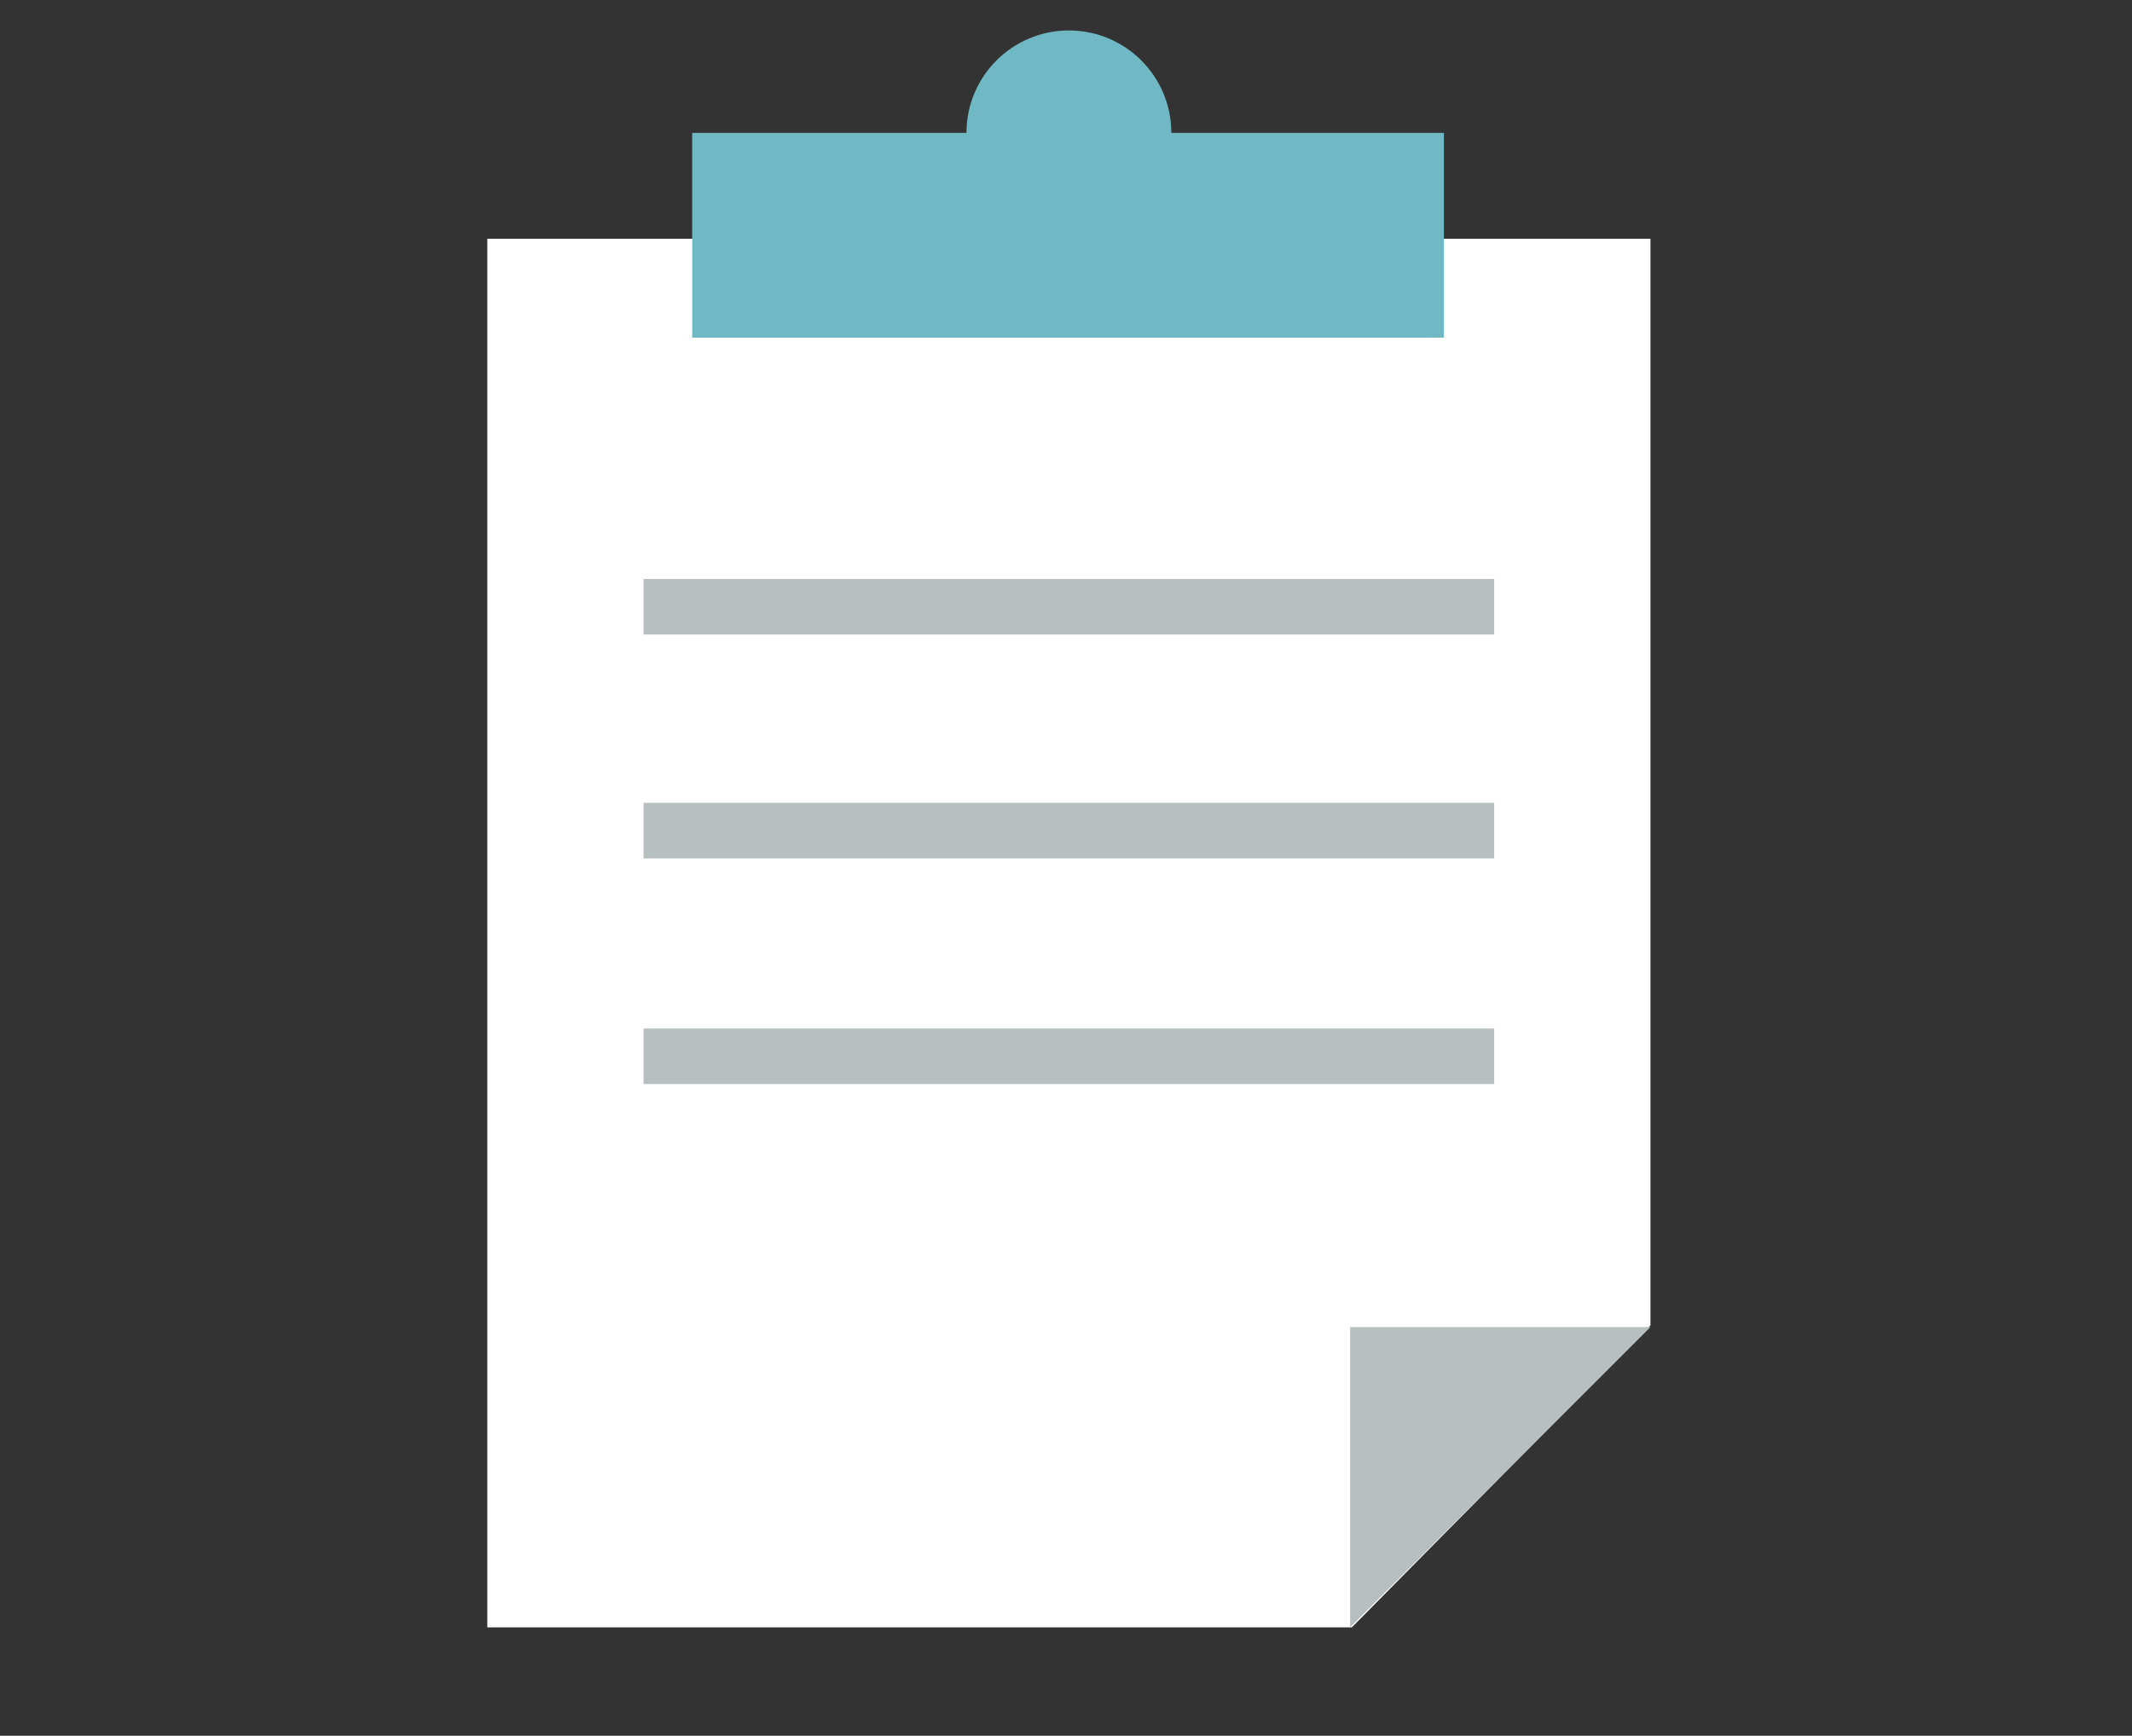
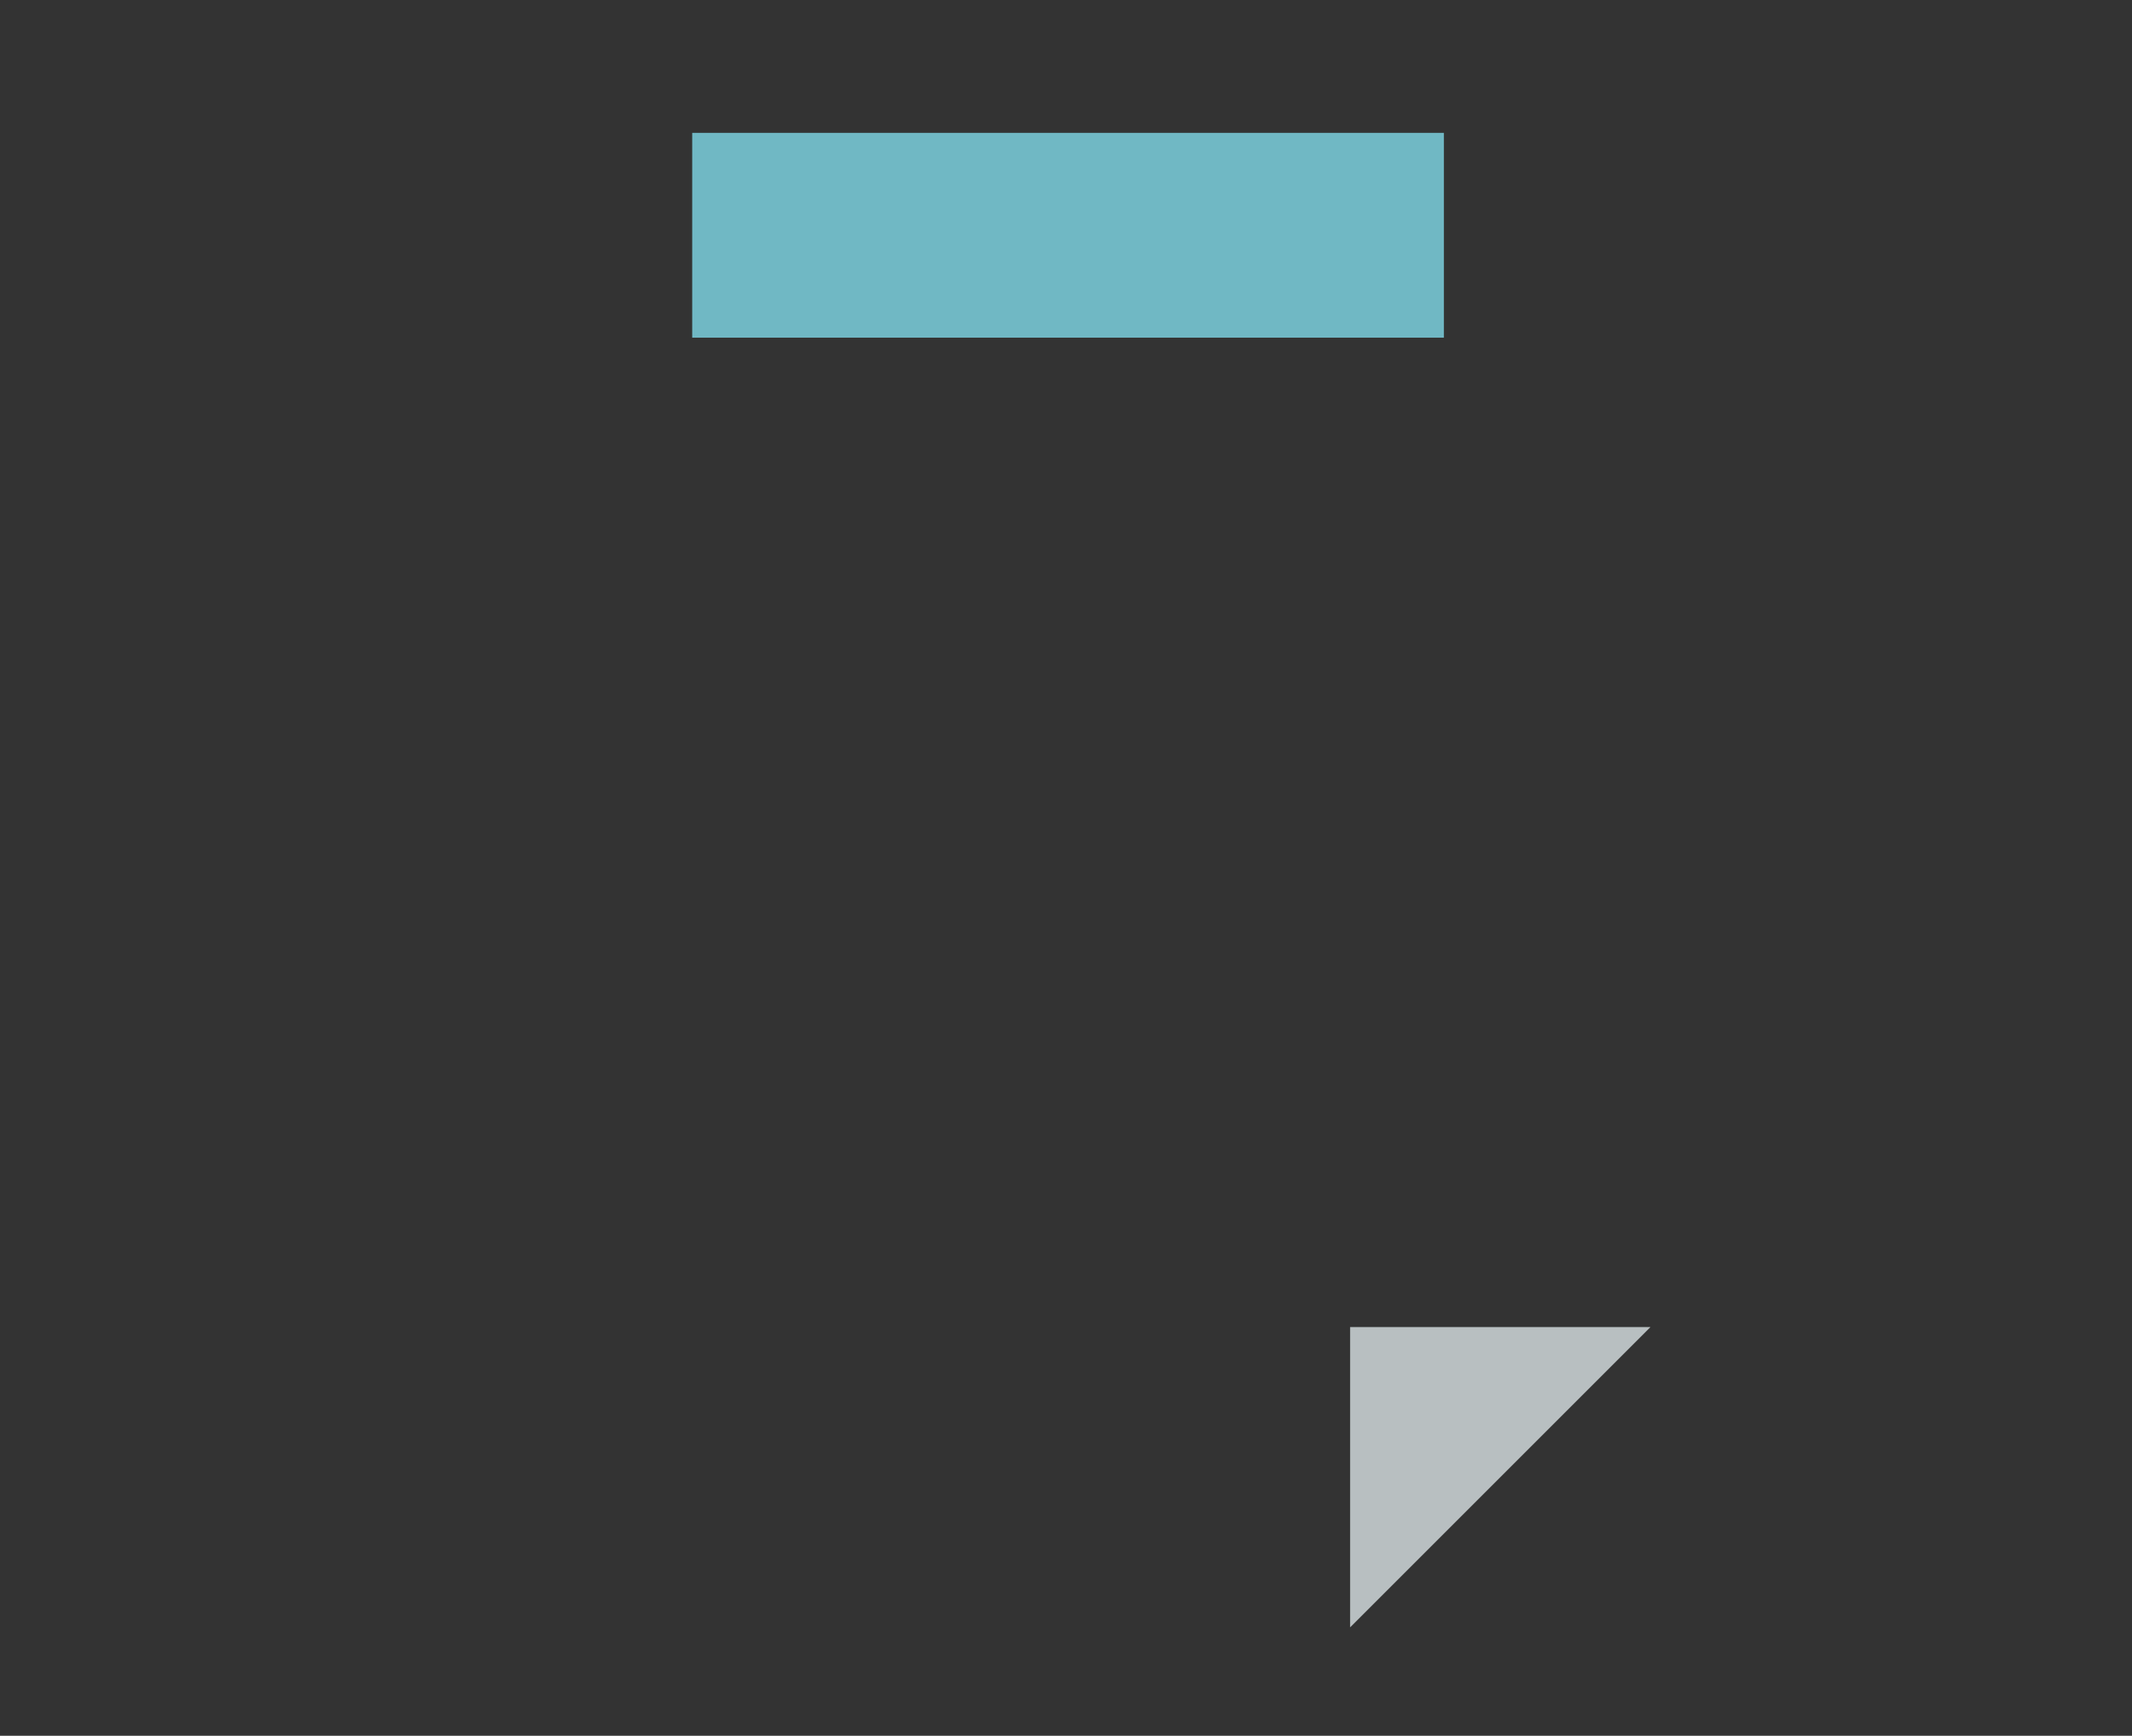
<svg xmlns="http://www.w3.org/2000/svg" width="70" height="57" viewBox="0 0 70 57" fill="none">
  <rect x="0" y="0" width="70" height="57" fill="#333333" stroke="none" />
-   <path fill-rule="evenodd" clip-rule="evenodd" d="M16 7.84H54.19V43.522L44.386 53.44H16V7.84Z" fill="white" />
  <path fill-rule="evenodd" clip-rule="evenodd" d="M44.329 43.579H54.19L44.329 53.44V43.579Z" fill="#B8BFC1" />
-   <path d="M49.06 19.012H21.13V20.836H49.06V19.012Z" fill="#B8BFC1" />
-   <path d="M49.06 26.365H21.13V28.189H49.06V26.365Z" fill="#B8BFC1" />
-   <path d="M49.06 33.775H21.13V35.599H49.06V33.775Z" fill="#B8BFC1" />
  <path d="M47.408 4.363H22.727V11.089H47.408V4.363Z" fill="#70B8C4" />
-   <path d="M35.095 7.726C36.953 7.726 38.458 6.22 38.458 4.363C38.458 2.506 36.953 1 35.095 1C33.238 1 31.732 2.506 31.732 4.363C31.732 6.22 33.238 7.726 35.095 7.726Z" fill="#70B8C4" />
</svg>